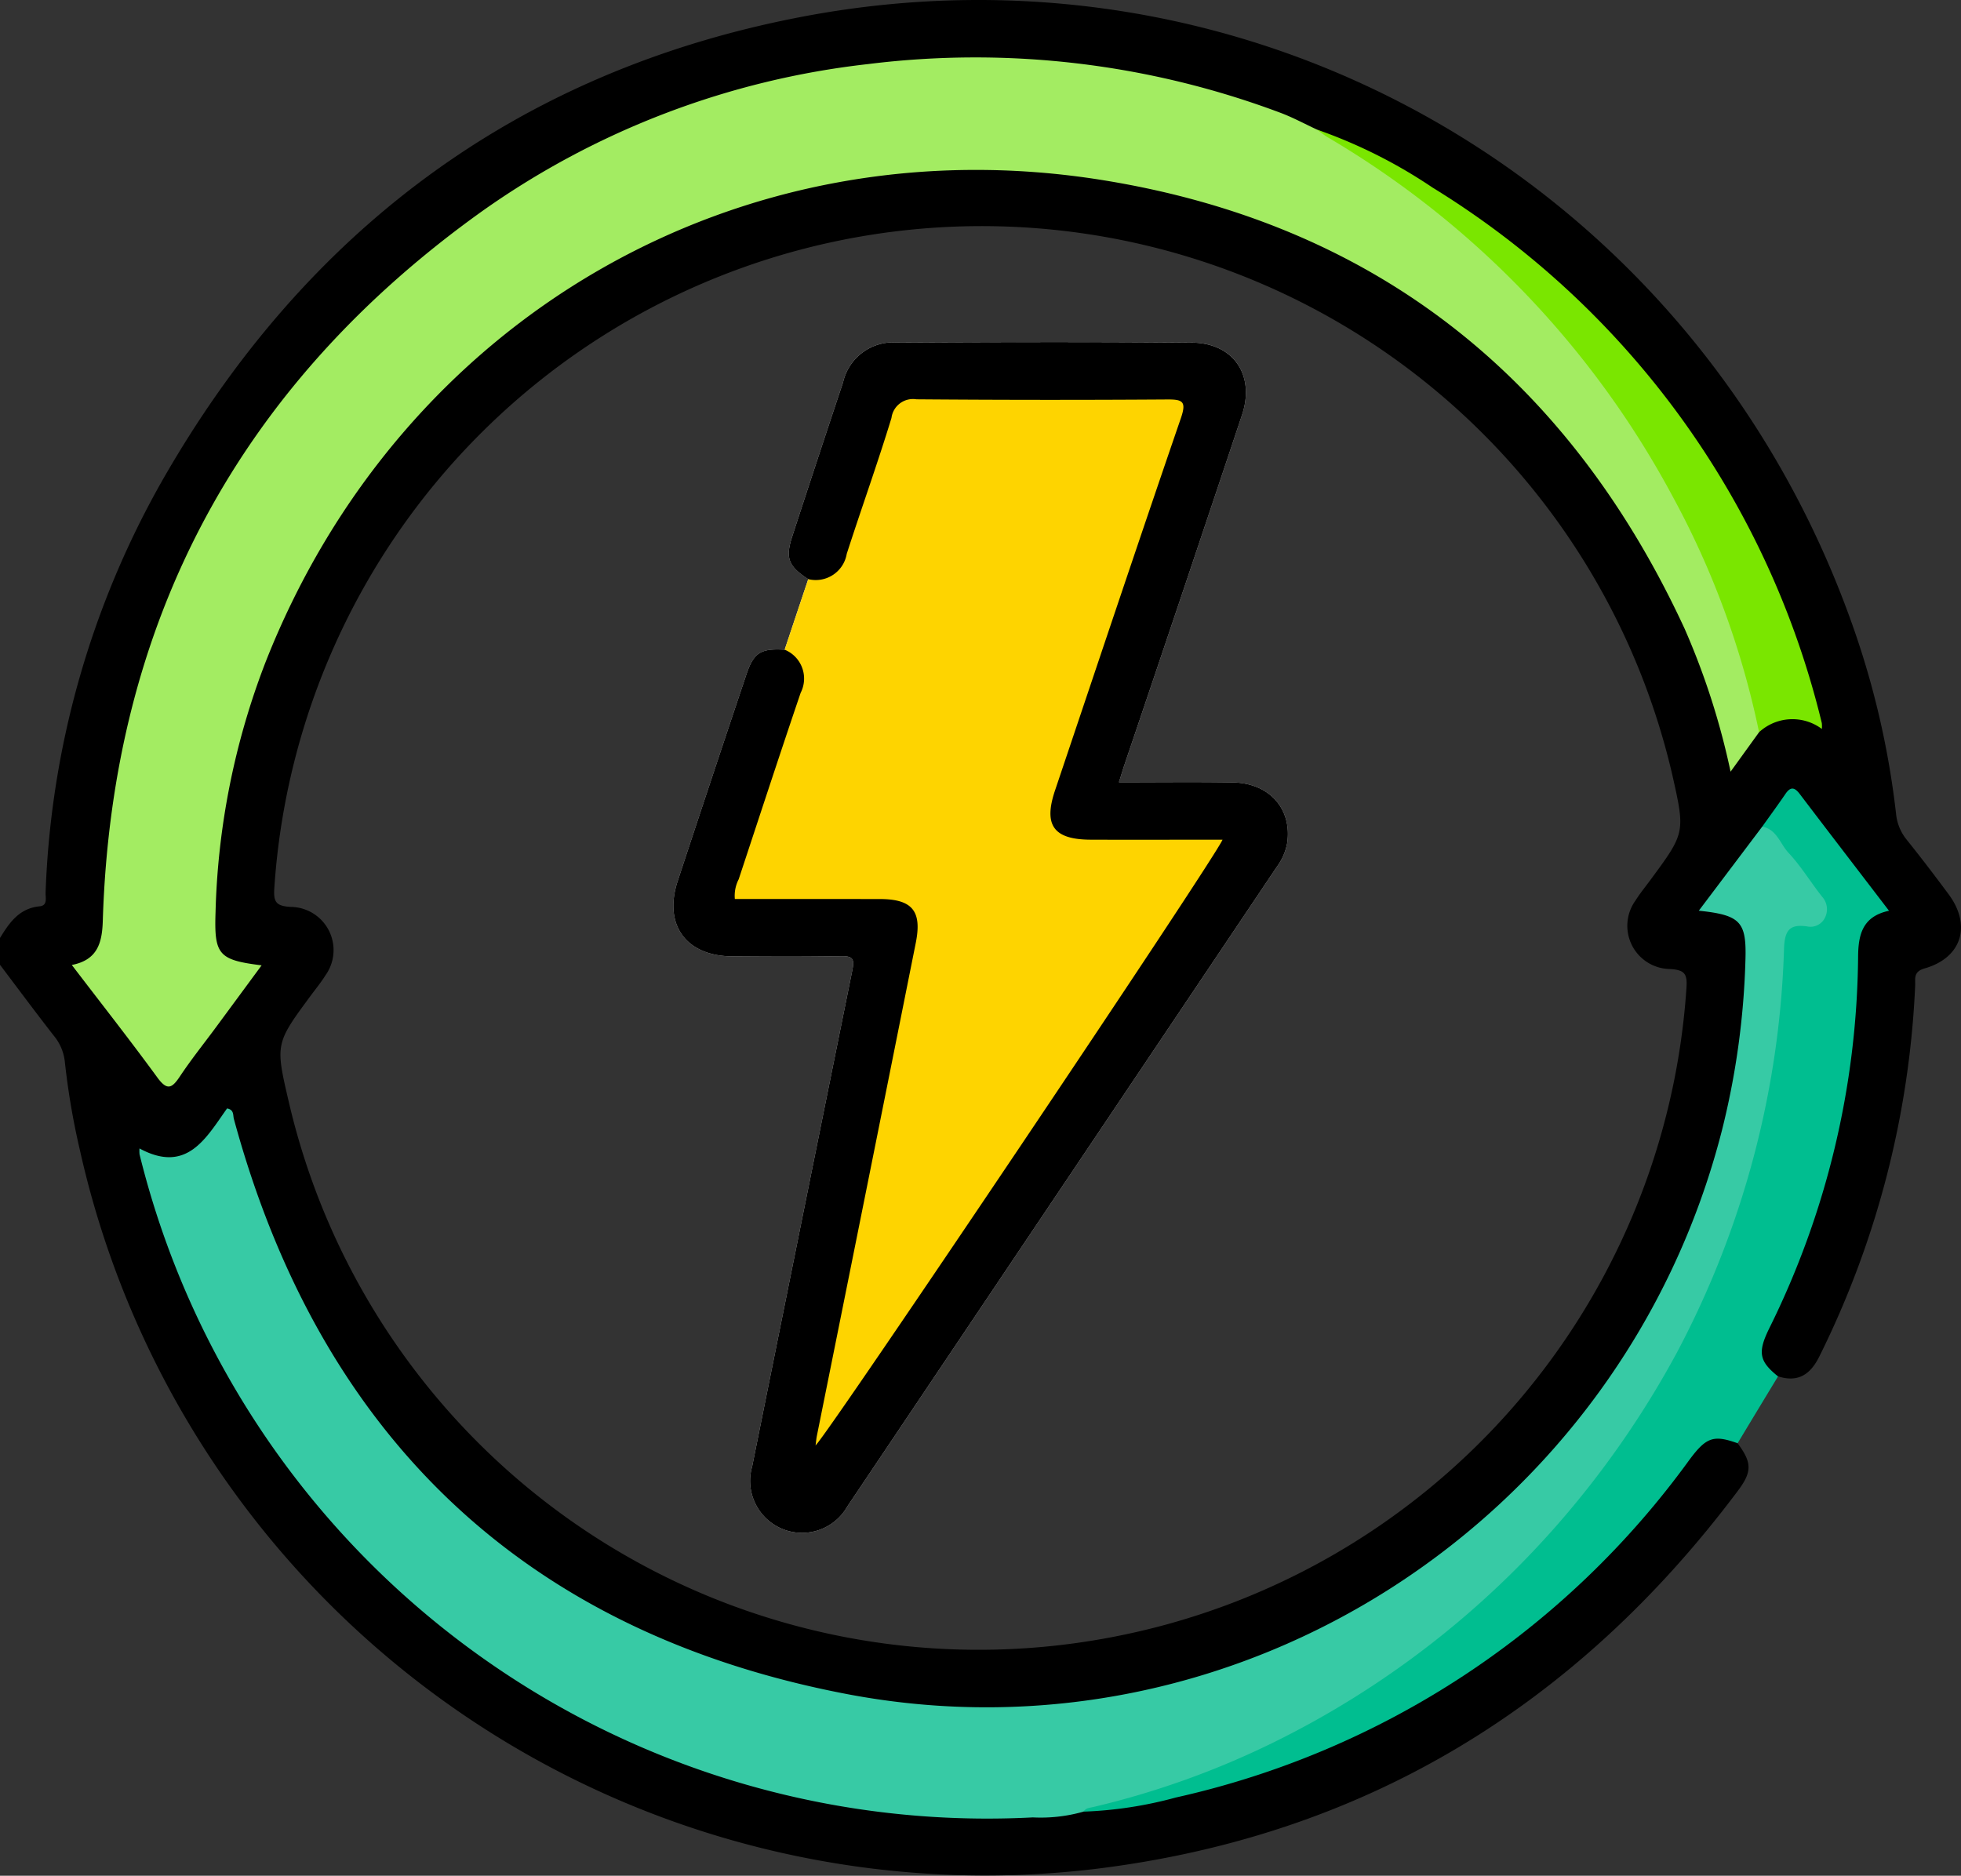
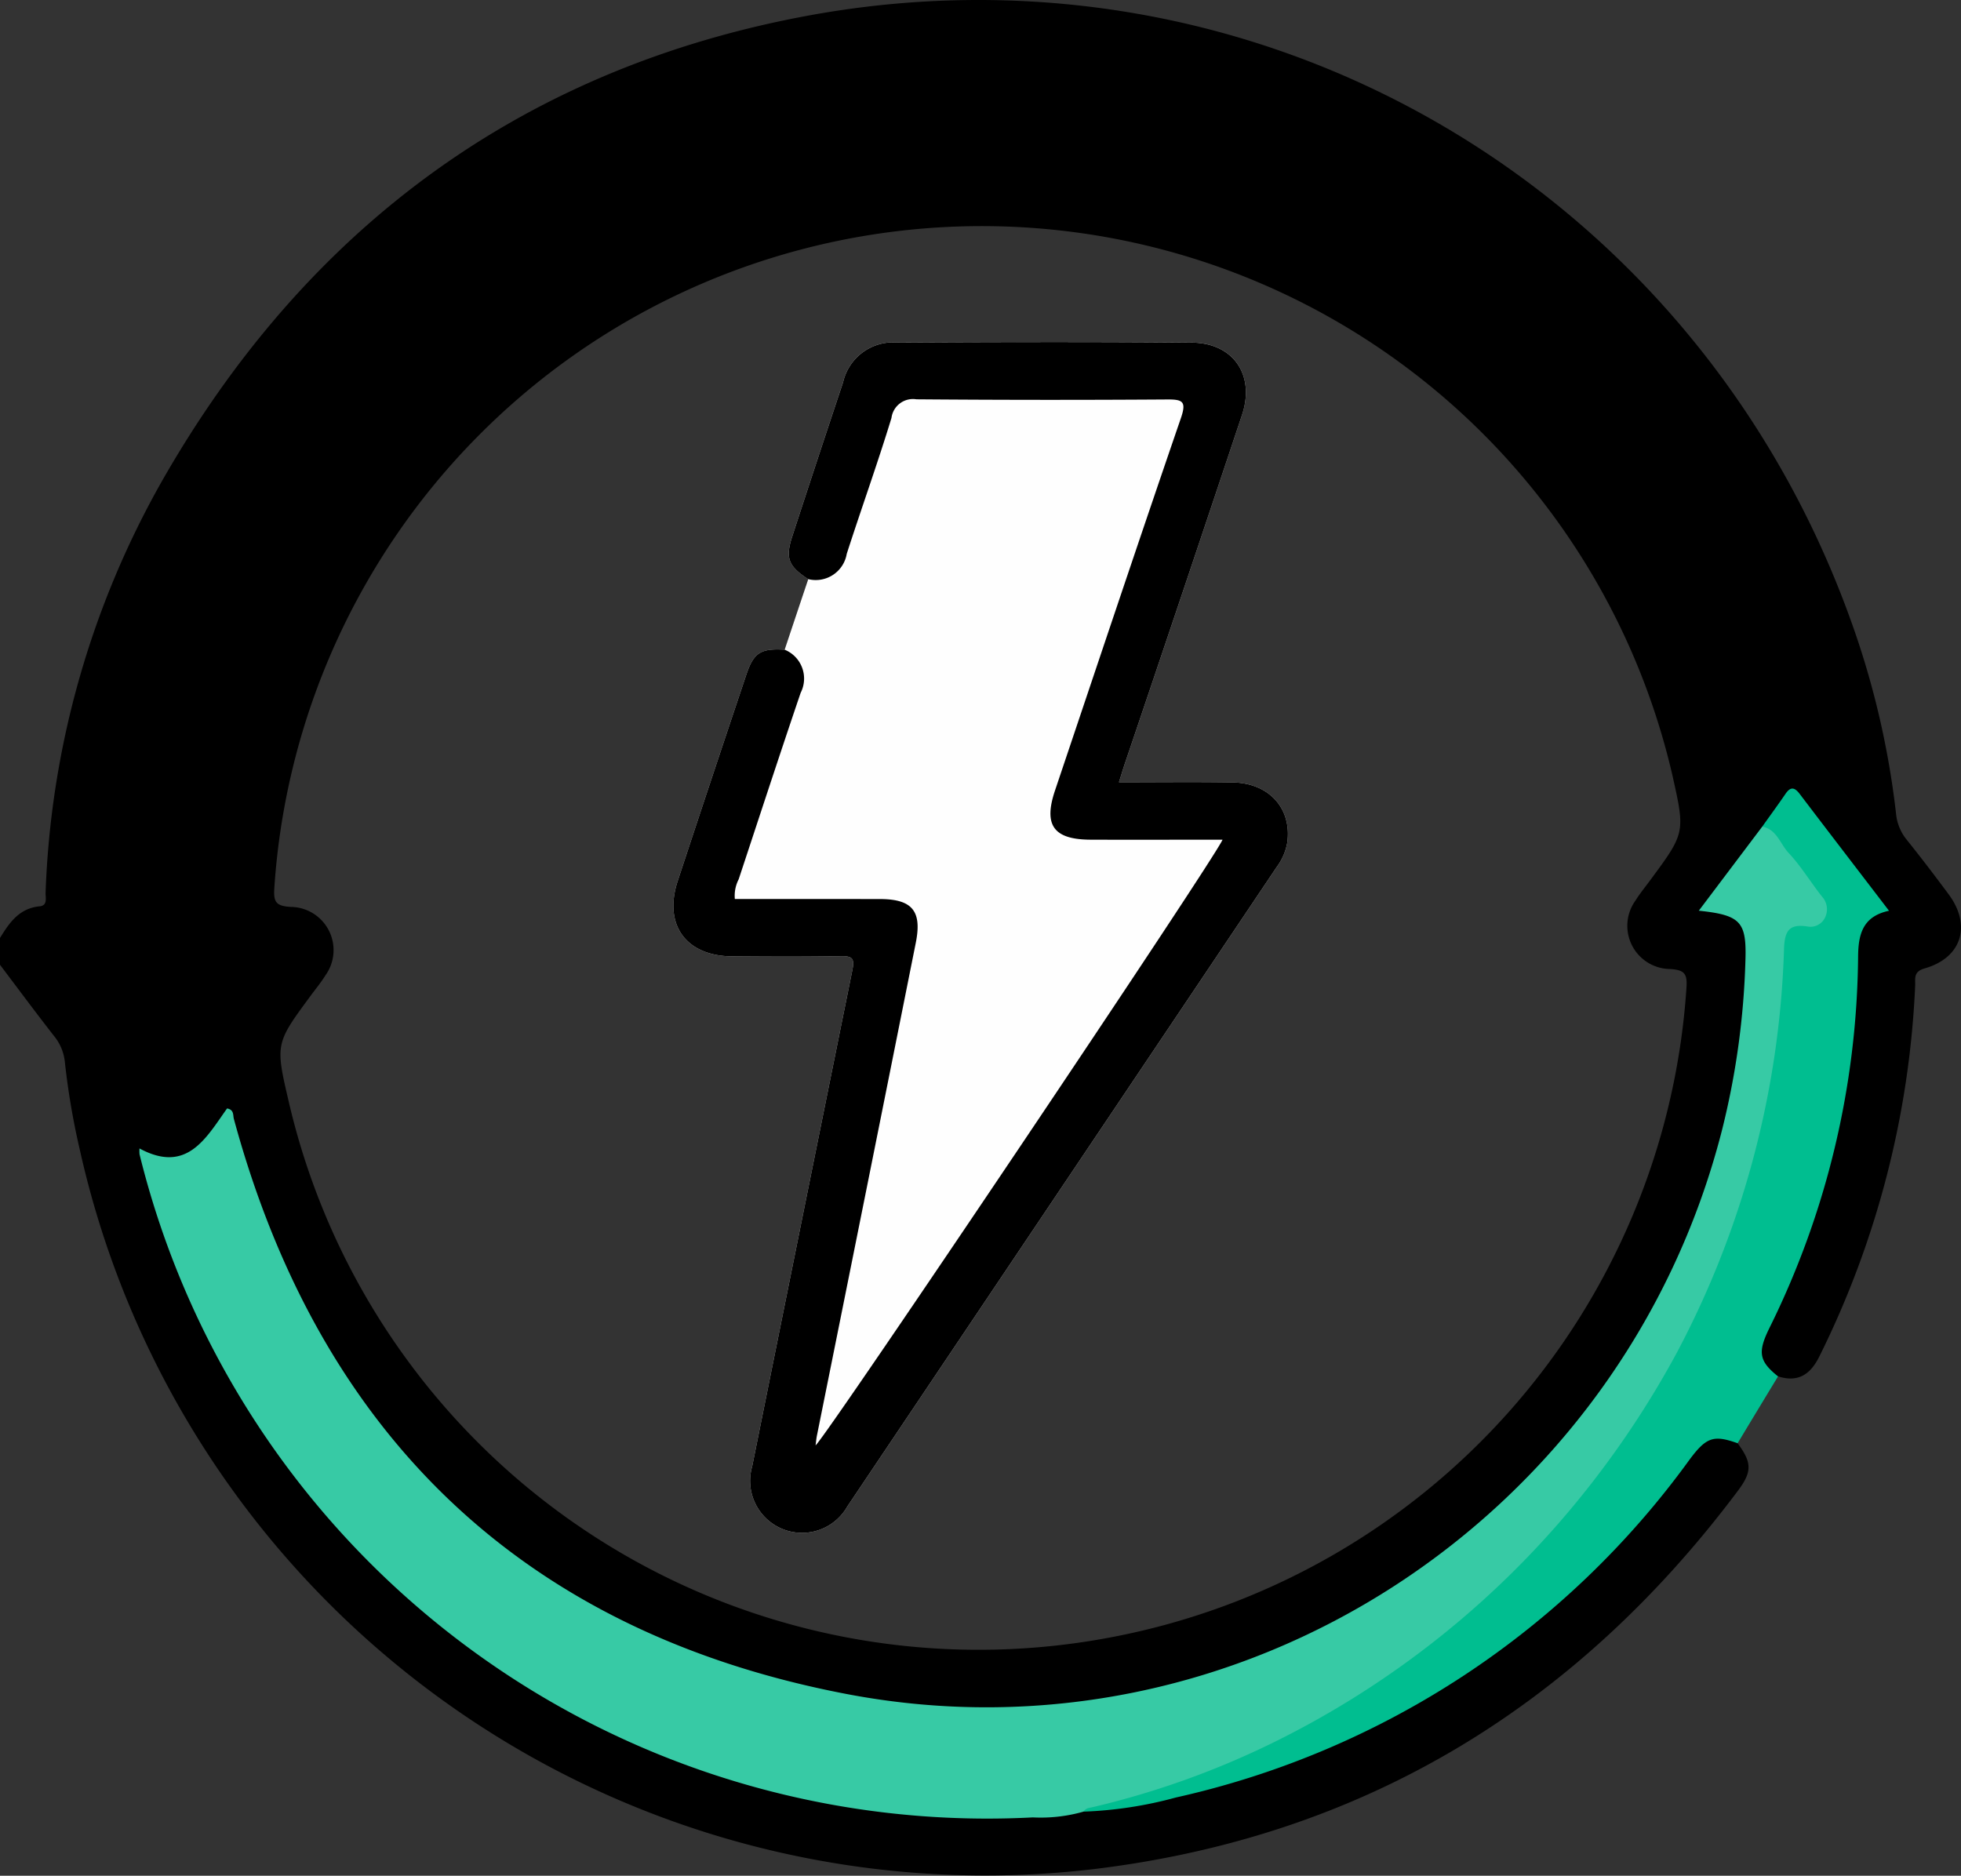
<svg xmlns="http://www.w3.org/2000/svg" viewBox="0 0 150 143.502">
  <rect x="0" y="0" width="150" height="143.502" fill="#333333" stroke="none" />
  <title>Quản lý điện năng0</title>
  <g id="Layer_2" data-name="Layer 2">
    <g id="Layer_1-2" data-name="Layer 1">
      <g id="Quản_lý_điện_năng" data-name="Quản lý điện năng">
        <path d="M98.463,64.481a4.418,4.418,0,0,1-.81,1.856Q81.232,90.797,64.812,115.253a3.976,3.976,0,0,1-7.278-3.066q3.823-18.981,7.662-37.958c.176-.877.031-1.092-.854-1.077-2.78.047-5.563.035-8.347.012-3.528-.027-5.258-2.419-4.158-5.763q2.602-7.899,5.25-15.786c.568-1.695,1.1-2.02,2.932-1.911q.899-2.702,1.805-5.399c-1.519-.987-1.77-1.605-1.222-3.277q1.92-5.896,3.884-11.777a3.93,3.93,0,0,1,4.138-3.05c7.517-.035,15.034-.055,22.552.008,3.179.027,4.843,2.498,3.829,5.532Q90.549,45.103,86.036,58.44c-.141.415-.262.83-.446,1.405,2.964,0,5.83-.035,8.696.012C97.101,59.904,98.835,61.877,98.463,64.481Z" />
        <path d="M149.051,68.412c-1.045-1.409-2.11-2.807-3.21-4.177a3.713,3.713,0,0,1-.81-1.989,65.274,65.274,0,0,0-3.5-14.893C129.53,14.096,95.946-5.362,61.245,1.302,39.567,5.467,23.315,17.659,12.388,36.805A68.746,68.746,0,0,0,3.488,68.275c-.02.395.184.998-.458,1.061C1.468,69.489.716,70.589,0,71.759v2.051c1.366,1.809,2.717,3.629,4.111,5.419a3.739,3.739,0,0,1,.846,1.977,56.646,56.646,0,0,0,1.151,6.766,70.963,70.963,0,0,0,77.63,55.012c20.539-2.498,36.822-12.427,49.187-28.922,1.112-1.48,1.085-2.169-.012-3.649a.99.99,0,0,0-.063-.129c-.301-.579-.893-.497-1.425-.482a3.281,3.281,0,0,0-2.568,1.715,64.752,64.752,0,0,1-15.579,15.285,63.734,63.734,0,0,1-29.059,11.295h-.012c-.411.055-.822.102-1.237.141-.047.008-.09.012-.137.016a59.126,59.126,0,0,1-12.54.27,65.951,65.951,0,0,1-45.052-22.837,65.185,65.185,0,0,1-13.864-26.165c-.07-.262-.247-.556.157-.893,2.792.928,4.33-.947,5.712-3.05a3.024,3.024,0,0,1,.615,1.527c3.943,14.51,12.094,26.048,24.705,34.223a57.784,57.784,0,0,0,39.657,9.15A58.909,58.909,0,0,0,130.395,92.017a60.951,60.951,0,0,0,3.571-19.055,3.018,3.018,0,0,0-2.196-3.387c-1.065-.309-.744-.724-.294-1.3,1.225-1.551,2.302-3.207,3.512-4.769.016-.024.035-.043.051-.067.027-.035.055-.071.078-.106.415-.544.822-1.096,1.233-1.648.497-.666,1.002-.752,1.515-.059,1.774,2.384,3.637,4.702,5.403,7.094.298.403.38.795-.102,1.124-1.402.967-1.46,2.416-1.472,3.911a62.284,62.284,0,0,1-4.283,22.105c-.803,2.091-1.715,4.134-2.654,6.17a2.136,2.136,0,0,0,1.245,3.265h.004c1.539.493,2.482-.149,3.163-1.531a70.713,70.713,0,0,0,7.325-28.358c.023-.532-.157-1.069.724-1.319C150.061,73.275,150.821,70.796,149.051,68.412ZM84.999,125.256a54.168,54.168,0,0,1-62.894-40.894c-1.053-4.51-1.053-4.51,1.672-8.206.376-.509.783-1.002,1.116-1.539a3.306,3.306,0,0,0-2.619-5.235c-1.241-.055-1.366-.438-1.284-1.543A54.227,54.227,0,0,1,127.921,59.294c.991,4.416.991,4.412-1.707,8.065-.376.509-.779,1.002-1.116,1.539a3.306,3.306,0,0,0,2.615,5.235c1.237.059,1.362.438,1.28,1.543A54.227,54.227,0,0,1,84.999,125.256Z" />
        <path d="M144.494,69.676c-2.036.435-2.353,1.829-2.365,3.539a65.224,65.224,0,0,1-6.812,28.44c-.885,1.817-.748,2.49.685,3.641h.004q-1.55,2.554-3.093,5.117c-.031-.012-.067-.024-.098-.035-1.762-.615-2.322-.399-3.578,1.288A66.316,66.316,0,0,1,89.944,137.515a30.887,30.887,0,0,1-7.055,1.081.902.902,0,0,1,.082-.356c.211-.462.787-.419,1.194-.521a67.686,67.686,0,0,0,20.03-8.715,69.315,69.315,0,0,0,31.58-51.755c.176-1.691.168-3.402.341-5.102.11-1.049.462-1.566,1.578-1.66,1.766-.149,1.965-.744.908-2.251-1.143-1.625-2.459-3.116-3.614-4.73-.067-.086-.129-.176-.192-.266.591-.83,1.194-1.652,1.77-2.494.38-.564.689-.544,1.096-.008C139.898,63.682,142.153,66.615,144.494,69.676Z" fill="#00be90" />
        <path d="M98.463,64.481a4.418,4.418,0,0,1-.81,1.856Q81.232,90.797,64.812,115.253a3.976,3.976,0,0,1-7.278-3.066q3.823-18.981,7.662-37.958c.176-.877.031-1.092-.854-1.077-2.78.047-5.563.035-8.347.012-3.528-.027-5.258-2.419-4.158-5.763q2.602-7.899,5.25-15.786c.568-1.695,1.1-2.02,2.932-1.911q.899-2.702,1.805-5.399c-1.519-.987-1.77-1.605-1.222-3.277q1.92-5.896,3.884-11.777a3.93,3.93,0,0,1,4.138-3.05c7.517-.035,15.034-.055,22.552.008,3.179.027,4.843,2.498,3.829,5.532Q90.549,45.103,86.036,58.44c-.141.415-.262.83-.446,1.405,2.964,0,5.83-.035,8.696.012C97.101,59.904,98.835,61.877,98.463,64.481Z" fill="#fefefe" />
-         <path d="M134.554,56.017,132.374,59.036a56.118,56.118,0,0,0-3.517-10.941c-8.854-19.145-23.627-30.934-44.445-34.304-27.896-4.516-53.777,10.614-64.109,36.888a57.092,57.092,0,0,0-3.816,19.116c-.11,3.25.231,3.646,3.523,4.057-1.197,1.625-2.337,3.175-3.48,4.723-.927,1.256-1.906,2.476-2.769,3.774-.603.907-.972,1.113-1.723.086-2.096-2.869-4.294-5.665-6.546-8.612,1.976-.378,2.32-1.709,2.371-3.376.704-22.908,10.459-41.043,29.065-54.325A63.224,63.224,0,0,1,66.394,4.903a66.416,66.416,0,0,1,31.491,3.704c.981.361,1.907.869,2.858,1.309a46.254,46.254,0,0,1,10.671,7.1,70.992,70.992,0,0,1,23.171,37.281A2.904,2.904,0,0,1,134.554,56.017Z" fill="#a3ec62" />
        <path d="M134.795,63.24c1.119.207,1.371,1.321,2.013,2.005.958,1.021,1.691,2.25,2.566,3.353a1.431,1.431,0,0,1,.27,1.496,1.236,1.236,0,0,1-1.426.778c-1.291-.179-1.695.259-1.753,1.648a70.442,70.442,0,0,1-8.217,30.994,71.878,71.878,0,0,1-8.753,12.704,69.84,69.84,0,0,1-22.004,17.045,65.065,65.065,0,0,1-13.843,4.975c-.285.069-.587.062-.758.355a11.911,11.911,0,0,1-3.884.444,66.781,66.781,0,0,1-68.333-50.732,2.729,2.729,0,0,1-.003-.445c3.623,1.959,5.082-.787,6.699-3.061.549.101.442.512.522.808,6.593,24.285,22.269,39.288,46.867,43.99,30.091,5.751,59.369-13.466,66.95-43.097a60.152,60.152,0,0,0,1.802-13.011c.096-2.973-.357-3.478-3.565-3.818Z" fill="#37caa5" />
-         <path d="M134.554,56.017a65.4,65.4,0,0,0-6.608-18.033,70.478,70.478,0,0,0-26.382-27.48c-.289-.17-.548-.391-.821-.588a38.484,38.484,0,0,1,8.84,4.437A66.38,66.38,0,0,1,139.354,55.321a2.557,2.557,0,0,1,.003.445A3.764,3.764,0,0,0,134.554,56.017Z" fill="#7ae600" />
-         <path d="M92.841,66.345q-14.429,21.535-28.898,43.044c-.364.54-.701,1.523-1.413,1.237a1.002,1.002,0,0,1-.129-.063l-.012-.008c-.63-.384-.188-1.272-.063-1.899,2.33-11.879,4.812-23.73,7.165-35.605.059-.29.117-.575.168-.865.392-2.153-.227-2.936-2.38-2.952-3.03-.019-6.057,0-9.083-.004-2.572-.008-2.69-.161-1.899-2.549,1.339-4.033,2.635-8.077,4.048-12.082.615-1.73,1.041-3.344-.325-4.894q.899-2.702,1.805-5.399c1.789-.529,2.541-1.868,3.05-3.563.881-2.944,1.903-5.849,2.905-8.754.568-1.656.94-1.922,2.662-1.93q9.232-.024,18.456.004c2.032.008,2.384.513,1.699,2.404-3.281,9.095-6.037,18.366-9.322,27.457-.133.368-.262.736-.36,1.116-.423,1.695.278,2.658,2.052,2.69,2.831.047,5.661-.004,8.492.024.763.008,1.77-.301,2.196.415C94.152,64.99,93.279,65.687,92.841,66.345Z" fill="#fed400" />
        <path d="M98.463,64.481a4.418,4.418,0,0,1-.81,1.856Q81.232,90.797,64.812,115.253a3.976,3.976,0,0,1-7.278-3.066q3.823-18.981,7.662-37.958c.176-.877.031-1.092-.854-1.077-2.78.047-5.563.035-8.347.012-3.528-.027-5.258-2.419-4.158-5.763q2.602-7.899,5.25-15.786c.568-1.695,1.1-2.02,2.932-1.911a2.386,2.386,0,0,1,1.225,3.297c-1.613,4.745-3.167,9.51-4.741,14.267a2.747,2.747,0,0,0-.294,1.507q5.532,0,11.084.004c2.486.004,3.246.912,2.756,3.355Q66.286,90.975,62.49,109.815c-.047.227-.067.462-.102.74,0,.008-.004.016-.004.024l.016-.016c1.167-1.186,30.546-44.903,31.114-46.324-3.398,0-6.746.012-10.093,0-2.835-.012-3.614-1.108-2.721-3.766,3.199-9.502,6.374-19.012,9.631-28.491.435-1.272.137-1.429-1.053-1.421q-9.59.065-19.181-.012a1.656,1.656,0,0,0-1.907,1.425c-1.065,3.489-2.302,6.926-3.422,10.399a2.406,2.406,0,0,1-2.944,1.934c-1.519-.987-1.77-1.605-1.222-3.277q1.92-5.896,3.884-11.777a3.93,3.93,0,0,1,4.138-3.05c7.517-.035,15.034-.055,22.552.008,3.179.027,4.843,2.498,3.829,5.532Q90.549,45.103,86.036,58.44c-.141.415-.262.83-.446,1.405,2.964,0,5.83-.035,8.696.012C97.101,59.904,98.835,61.877,98.463,64.481Z" />
      </g>
    </g>
  </g>
</svg>